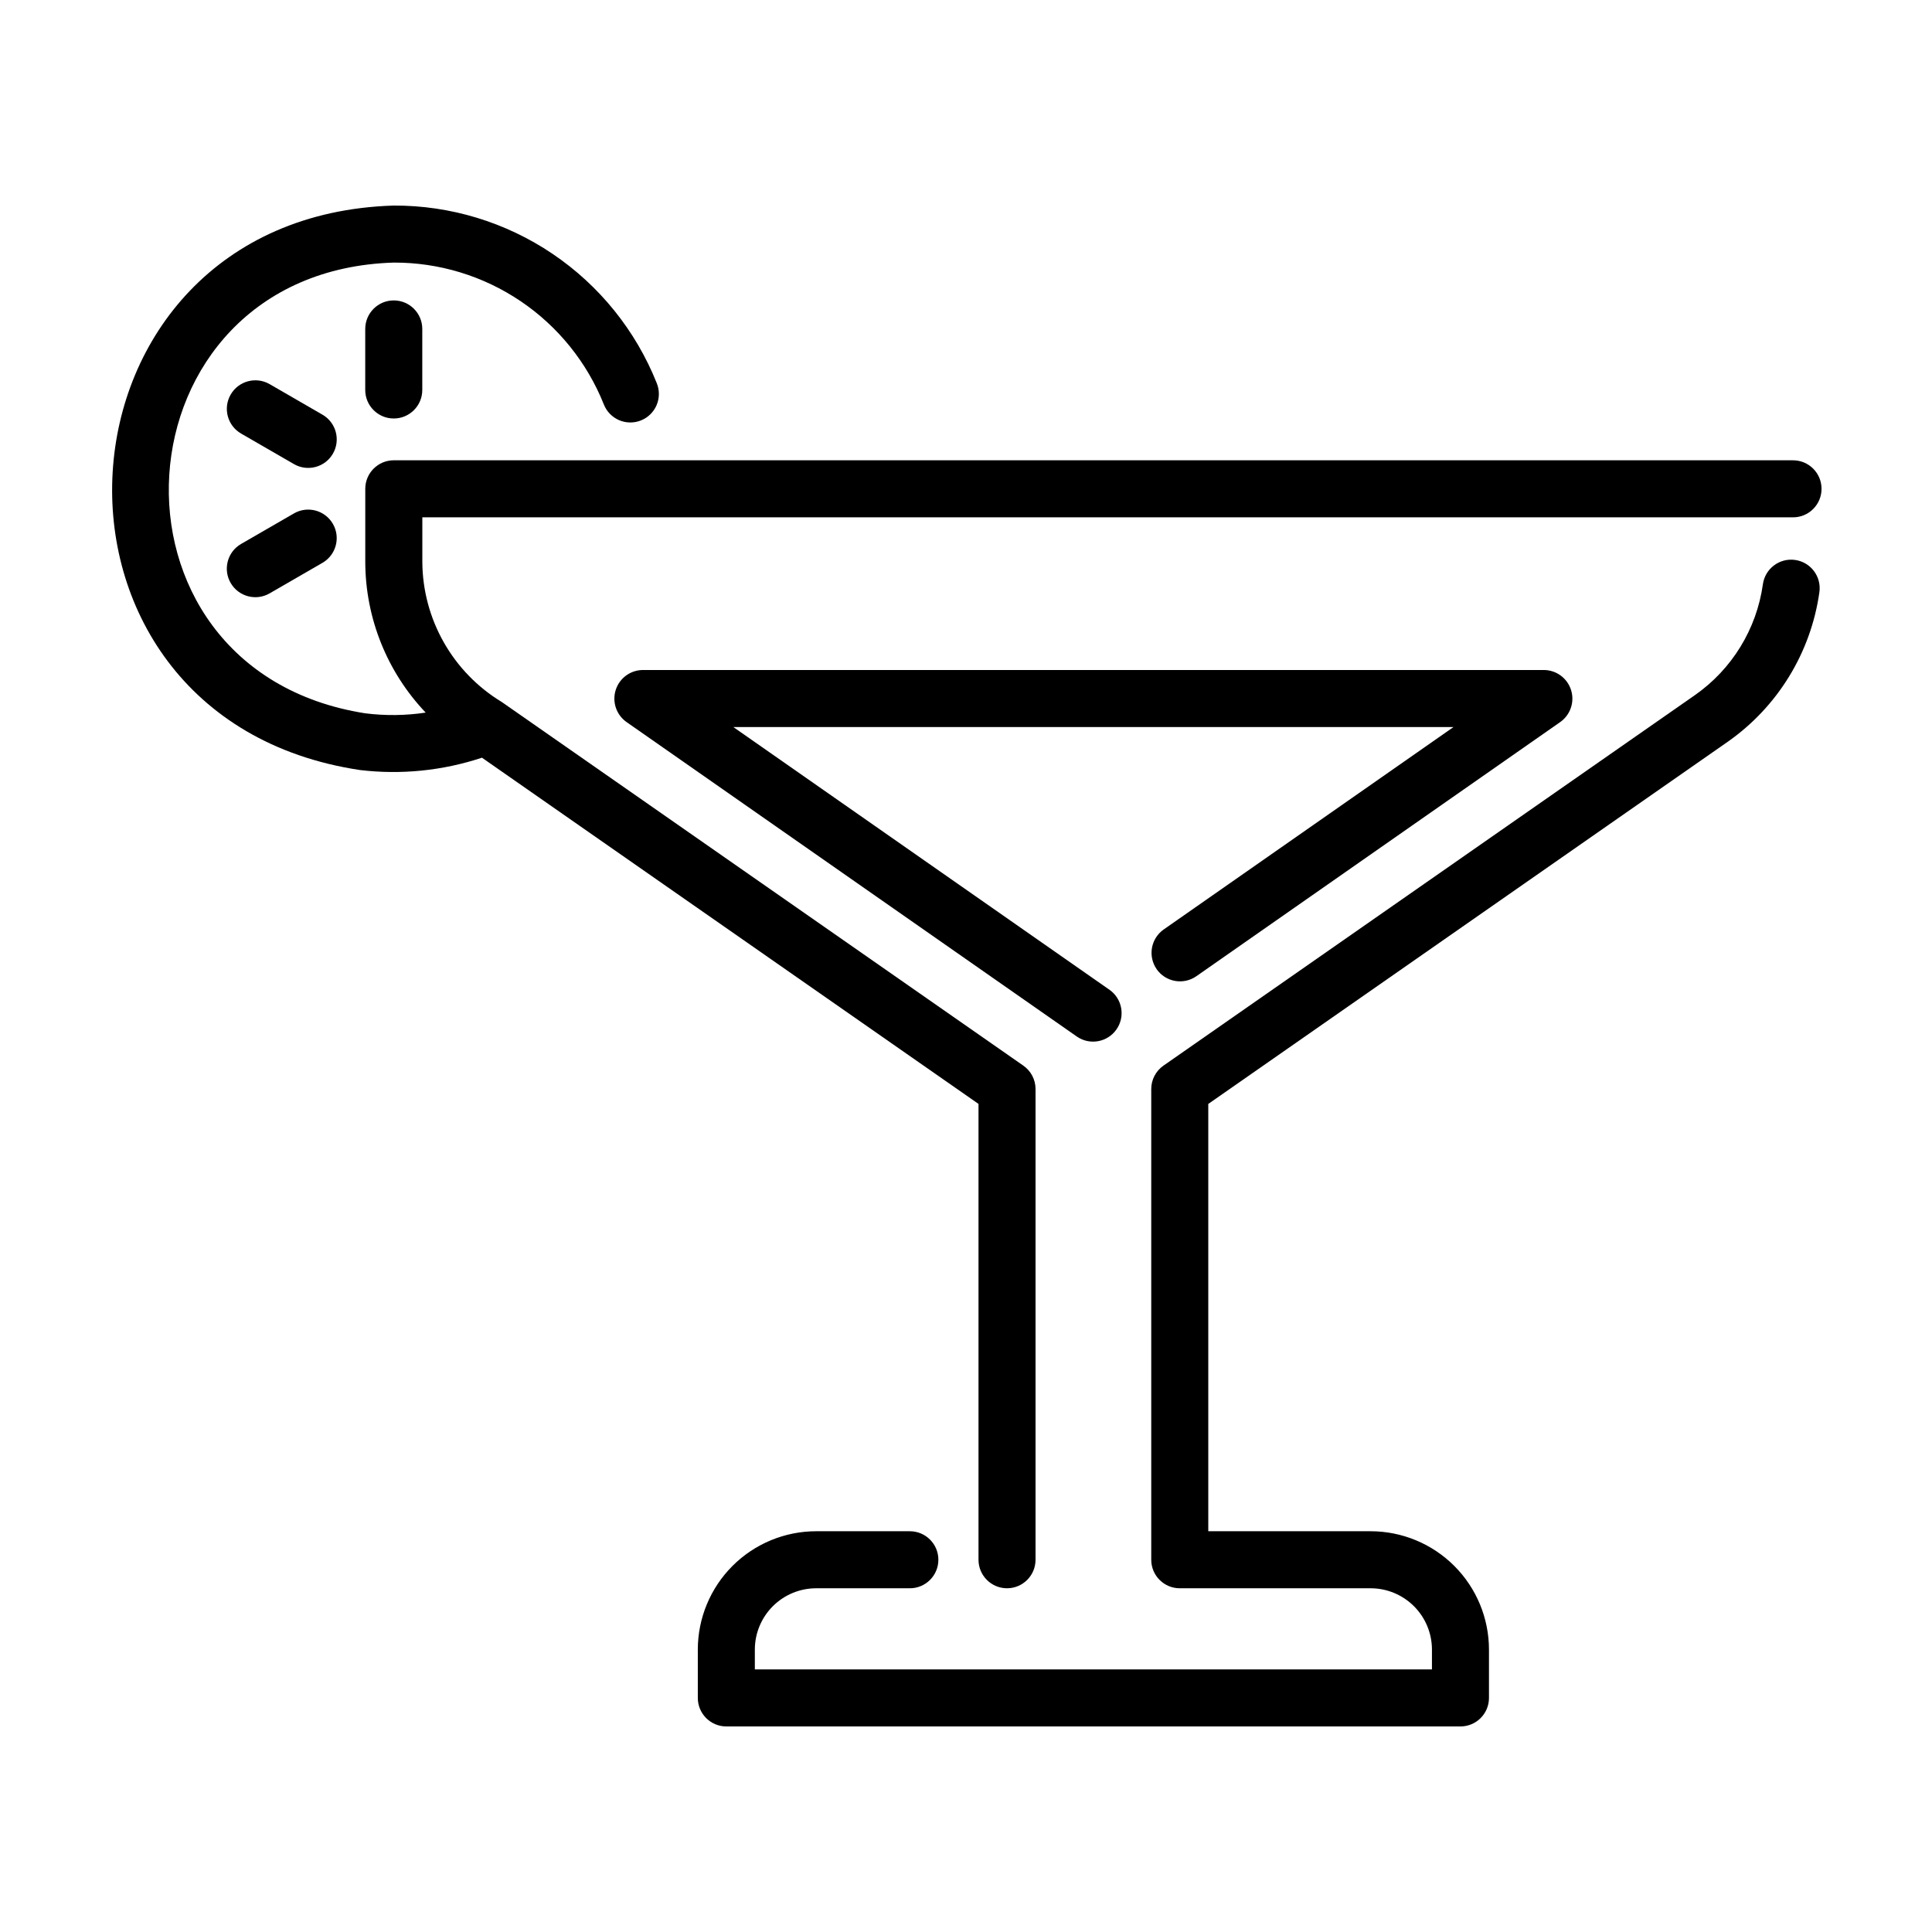
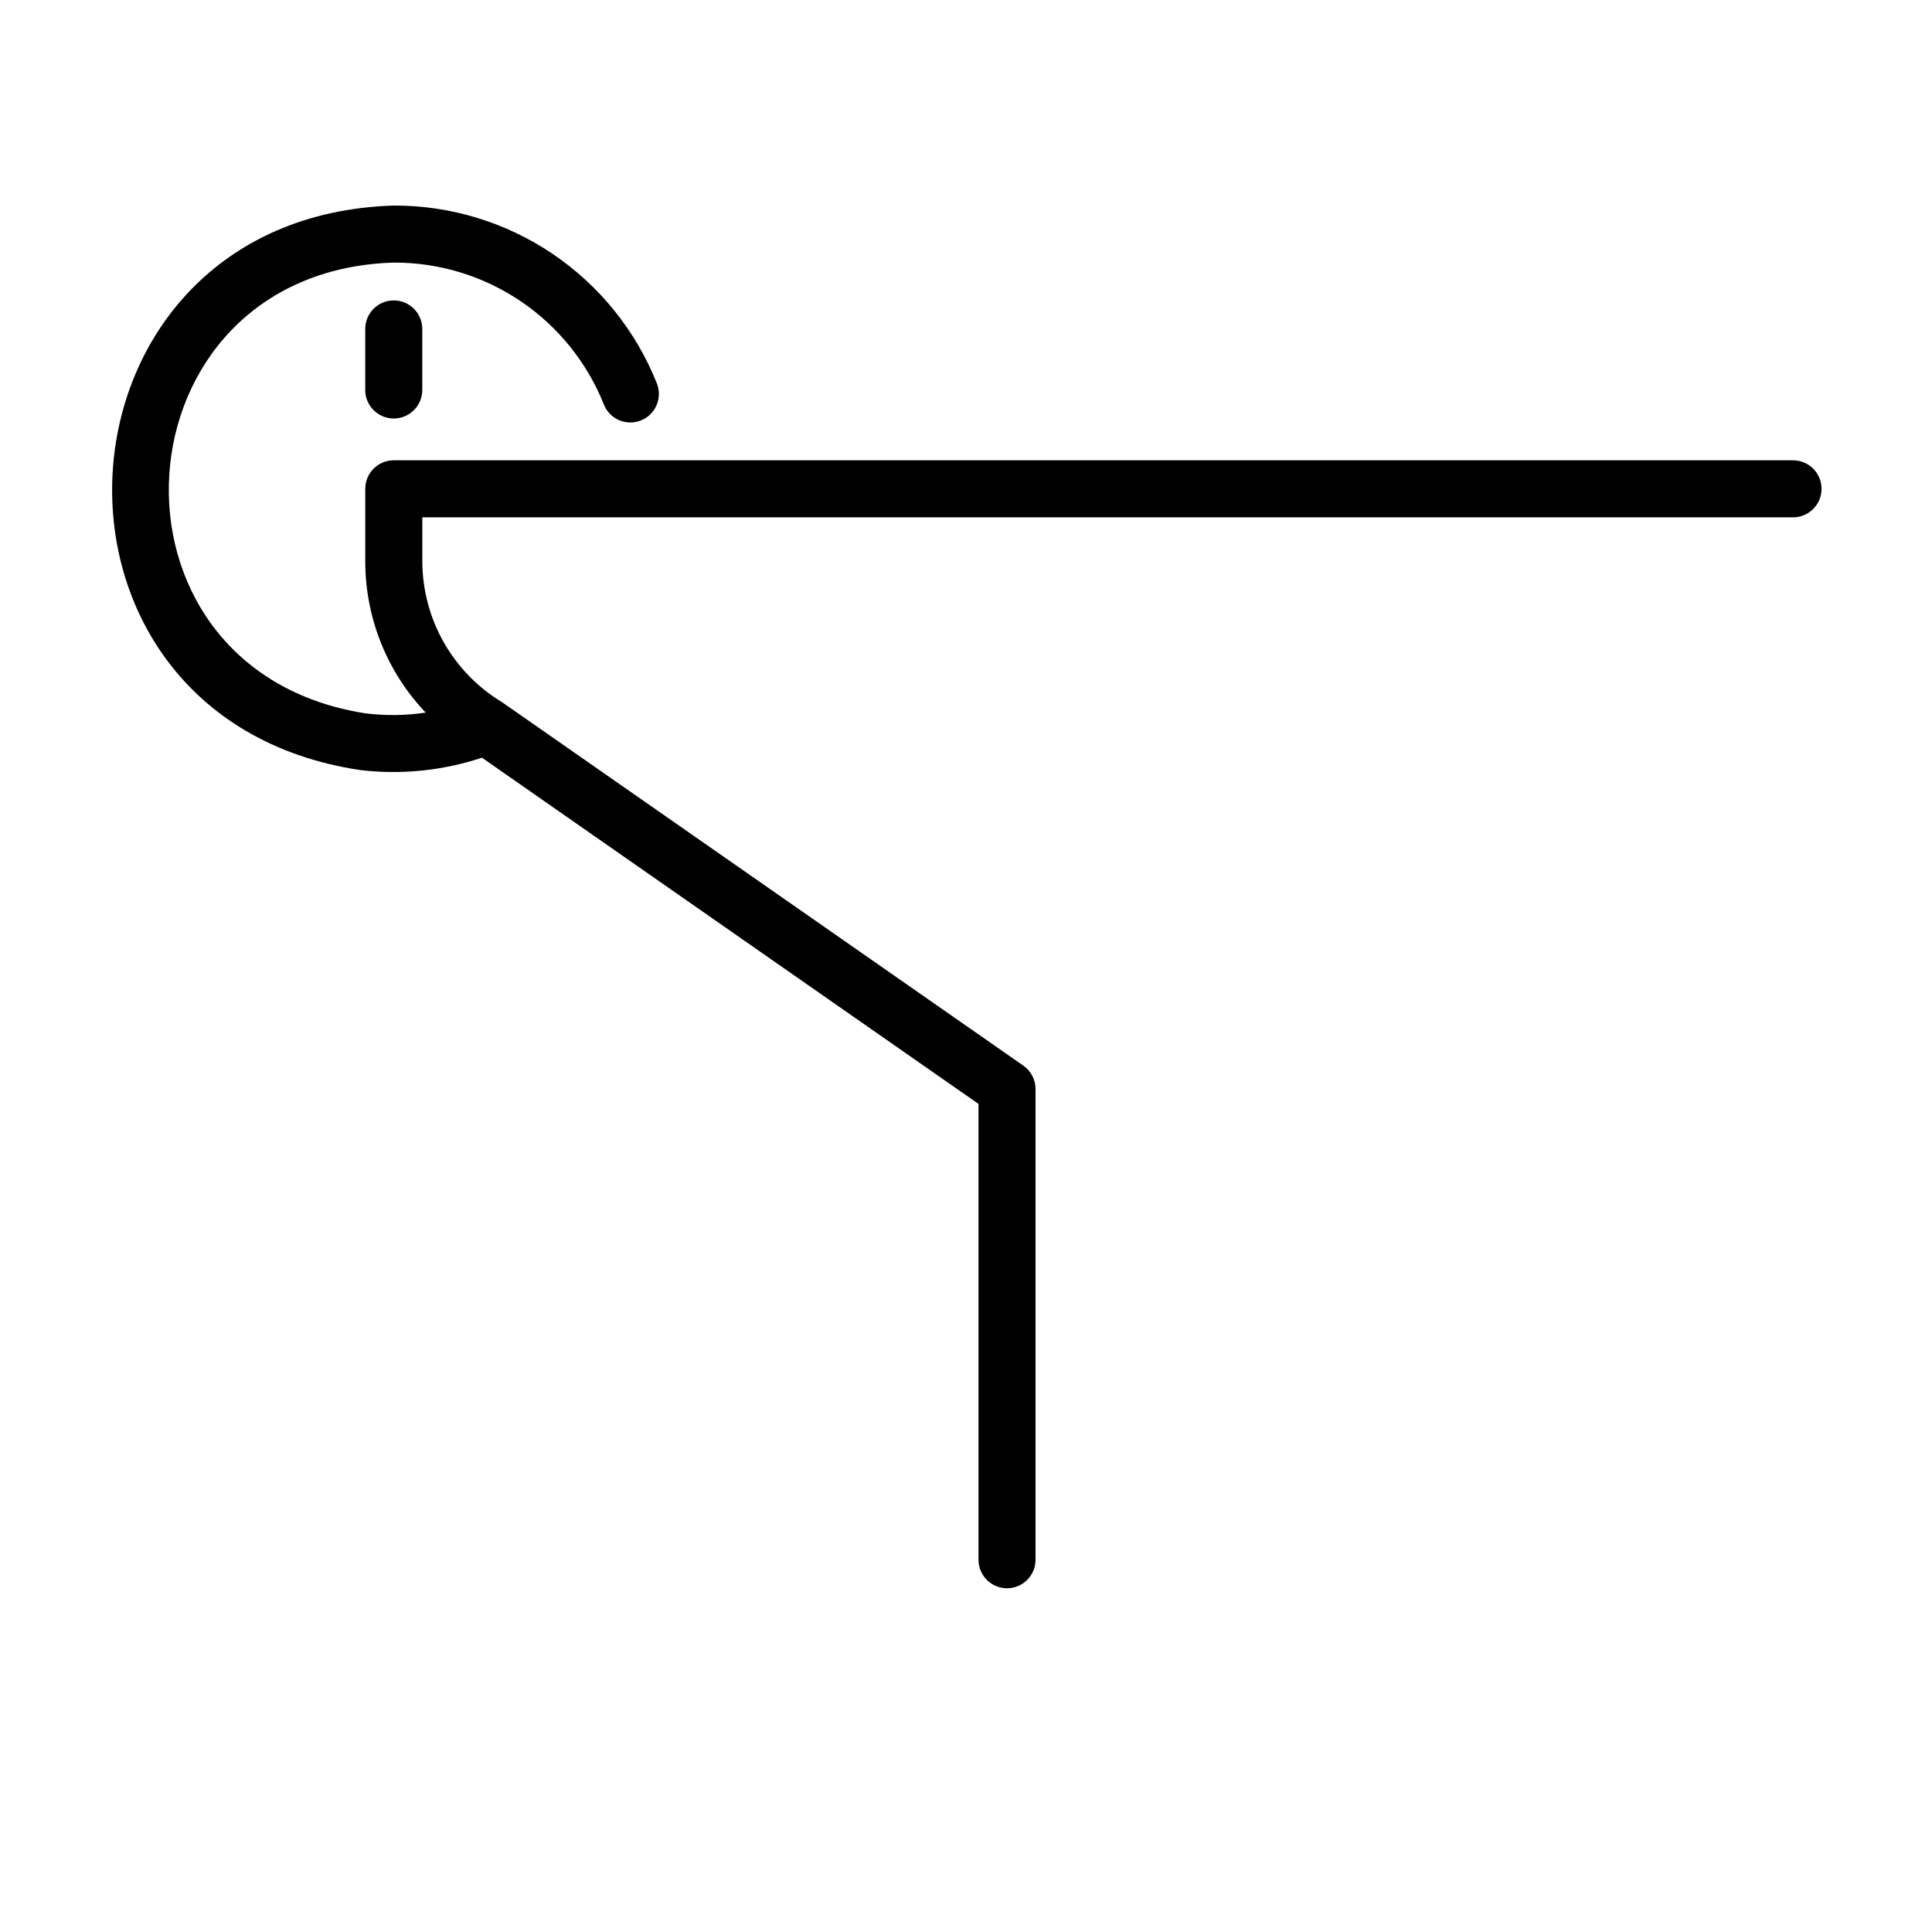
<svg xmlns="http://www.w3.org/2000/svg" fill="#000000" width="800px" height="800px" version="1.1" viewBox="144 144 512 512">
  <g>
    <path d="m619.16 265.98h-370.8c-4.172 0-7.559 3.383-7.559 7.559v19.371c0.031 14.867 5.762 29.16 16.008 39.934-5.32 0.801-10.727 0.863-16.066 0.184-73.773-11.629-67.117-117.2 7.617-119.44 11.977-0.039 23.688 3.523 33.613 10.227 9.926 6.703 17.609 16.234 22.047 27.355 0.738 1.875 2.195 3.379 4.043 4.176 1.852 0.793 3.941 0.82 5.812 0.066 1.867-0.75 3.359-2.219 4.141-4.074 0.781-1.855 0.793-3.945 0.027-5.809-5.559-13.926-15.176-25.859-27.602-34.254-12.426-8.391-27.086-12.852-42.082-12.801-93.914 2.871-101.77 135.64-8.977 149.59 10.887 1.301 21.93 0.184 32.34-3.269l131.59 91.75v120.8c0 4.176 3.383 7.559 7.559 7.559 4.172 0 7.555-3.383 7.555-7.559v-124.74c0.004-2.473-1.207-4.789-3.234-6.203l-137.71-96.012c-0.156-0.117-0.312-0.227-0.473-0.332-13.02-7.871-21.008-21.945-21.09-37.16v-11.801h363.25c4.172 0 7.555-3.383 7.555-7.555 0-4.176-3.383-7.559-7.555-7.559z" />
-     <path d="m601.82 340.61c13.27-9.281 22.086-23.656 24.34-39.691 0.574-4.133-2.309-7.953-6.445-8.527-4.133-0.578-7.953 2.309-8.531 6.441-1.66 11.871-8.188 22.512-18.008 29.379l-140.85 98.195c-2.027 1.414-3.234 3.731-3.234 6.203v124.74c0 4.176 3.383 7.559 7.559 7.559h50.59c4.305 0.004 8.434 1.719 11.477 4.762 3.043 3.043 4.758 7.172 4.762 11.477v5.262h-179.44v-5.262c0.004-4.305 1.719-8.434 4.762-11.477s7.172-4.758 11.477-4.762h24.844c4.172 0 7.555-3.383 7.555-7.559 0-4.172-3.383-7.555-7.555-7.555h-24.844c-8.312 0.008-16.281 3.312-22.16 9.191-5.875 5.879-9.184 13.848-9.191 22.16v12.82c0 4.176 3.383 7.559 7.555 7.559h194.55 0.004c4.172 0 7.555-3.383 7.555-7.559v-12.82c-0.008-8.312-3.312-16.281-9.191-22.16-5.879-5.879-13.848-9.184-22.16-9.191h-43.035v-113.24z" />
-     <path d="m450.52 400.84c1.148 1.645 2.902 2.762 4.875 3.113 1.977 0.352 4.008-0.098 5.652-1.246l96.363-67.309c2.742-1.887 3.938-5.34 2.941-8.52-0.996-3.176-3.945-5.336-7.277-5.32h-238.63c-3.301-0.016-6.238 2.102-7.258 5.242-1.02 3.141 0.109 6.582 2.789 8.508 0.133 0.121 119.32 83.309 119.46 83.43 3.422 2.32 8.07 1.461 10.438-1.926 2.367-3.387 1.574-8.047-1.781-10.461l-99.754-69.676 190.86-0.004-76.797 53.641c-1.645 1.148-2.766 2.902-3.117 4.875-0.352 1.973 0.094 4.008 1.242 5.652z" />
    <path d="m240.79 231.17v16.176c0 4.176 3.387 7.559 7.559 7.559 4.176 0 7.559-3.383 7.559-7.559v-16.172c0-4.172-3.383-7.559-7.555-7.559-4.176-0.004-7.559 3.379-7.562 7.555z" />
-     <path d="m221.9 266.99c3.617 2.086 8.238 0.848 10.328-2.769 2.086-3.617 0.844-8.242-2.773-10.328l-14-8.094c-3.617-2.086-8.242-0.844-10.328 2.773-2.086 3.617-0.848 8.242 2.769 10.328z" />
-     <path d="m215.45 301.25 14-8.09c3.617-2.086 4.859-6.711 2.773-10.328-2.09-3.617-6.711-4.856-10.328-2.769l-14.004 8.09c-3.617 2.086-4.856 6.711-2.769 10.328 2.086 3.617 6.711 4.859 10.328 2.769z" />
  </g>
</svg>